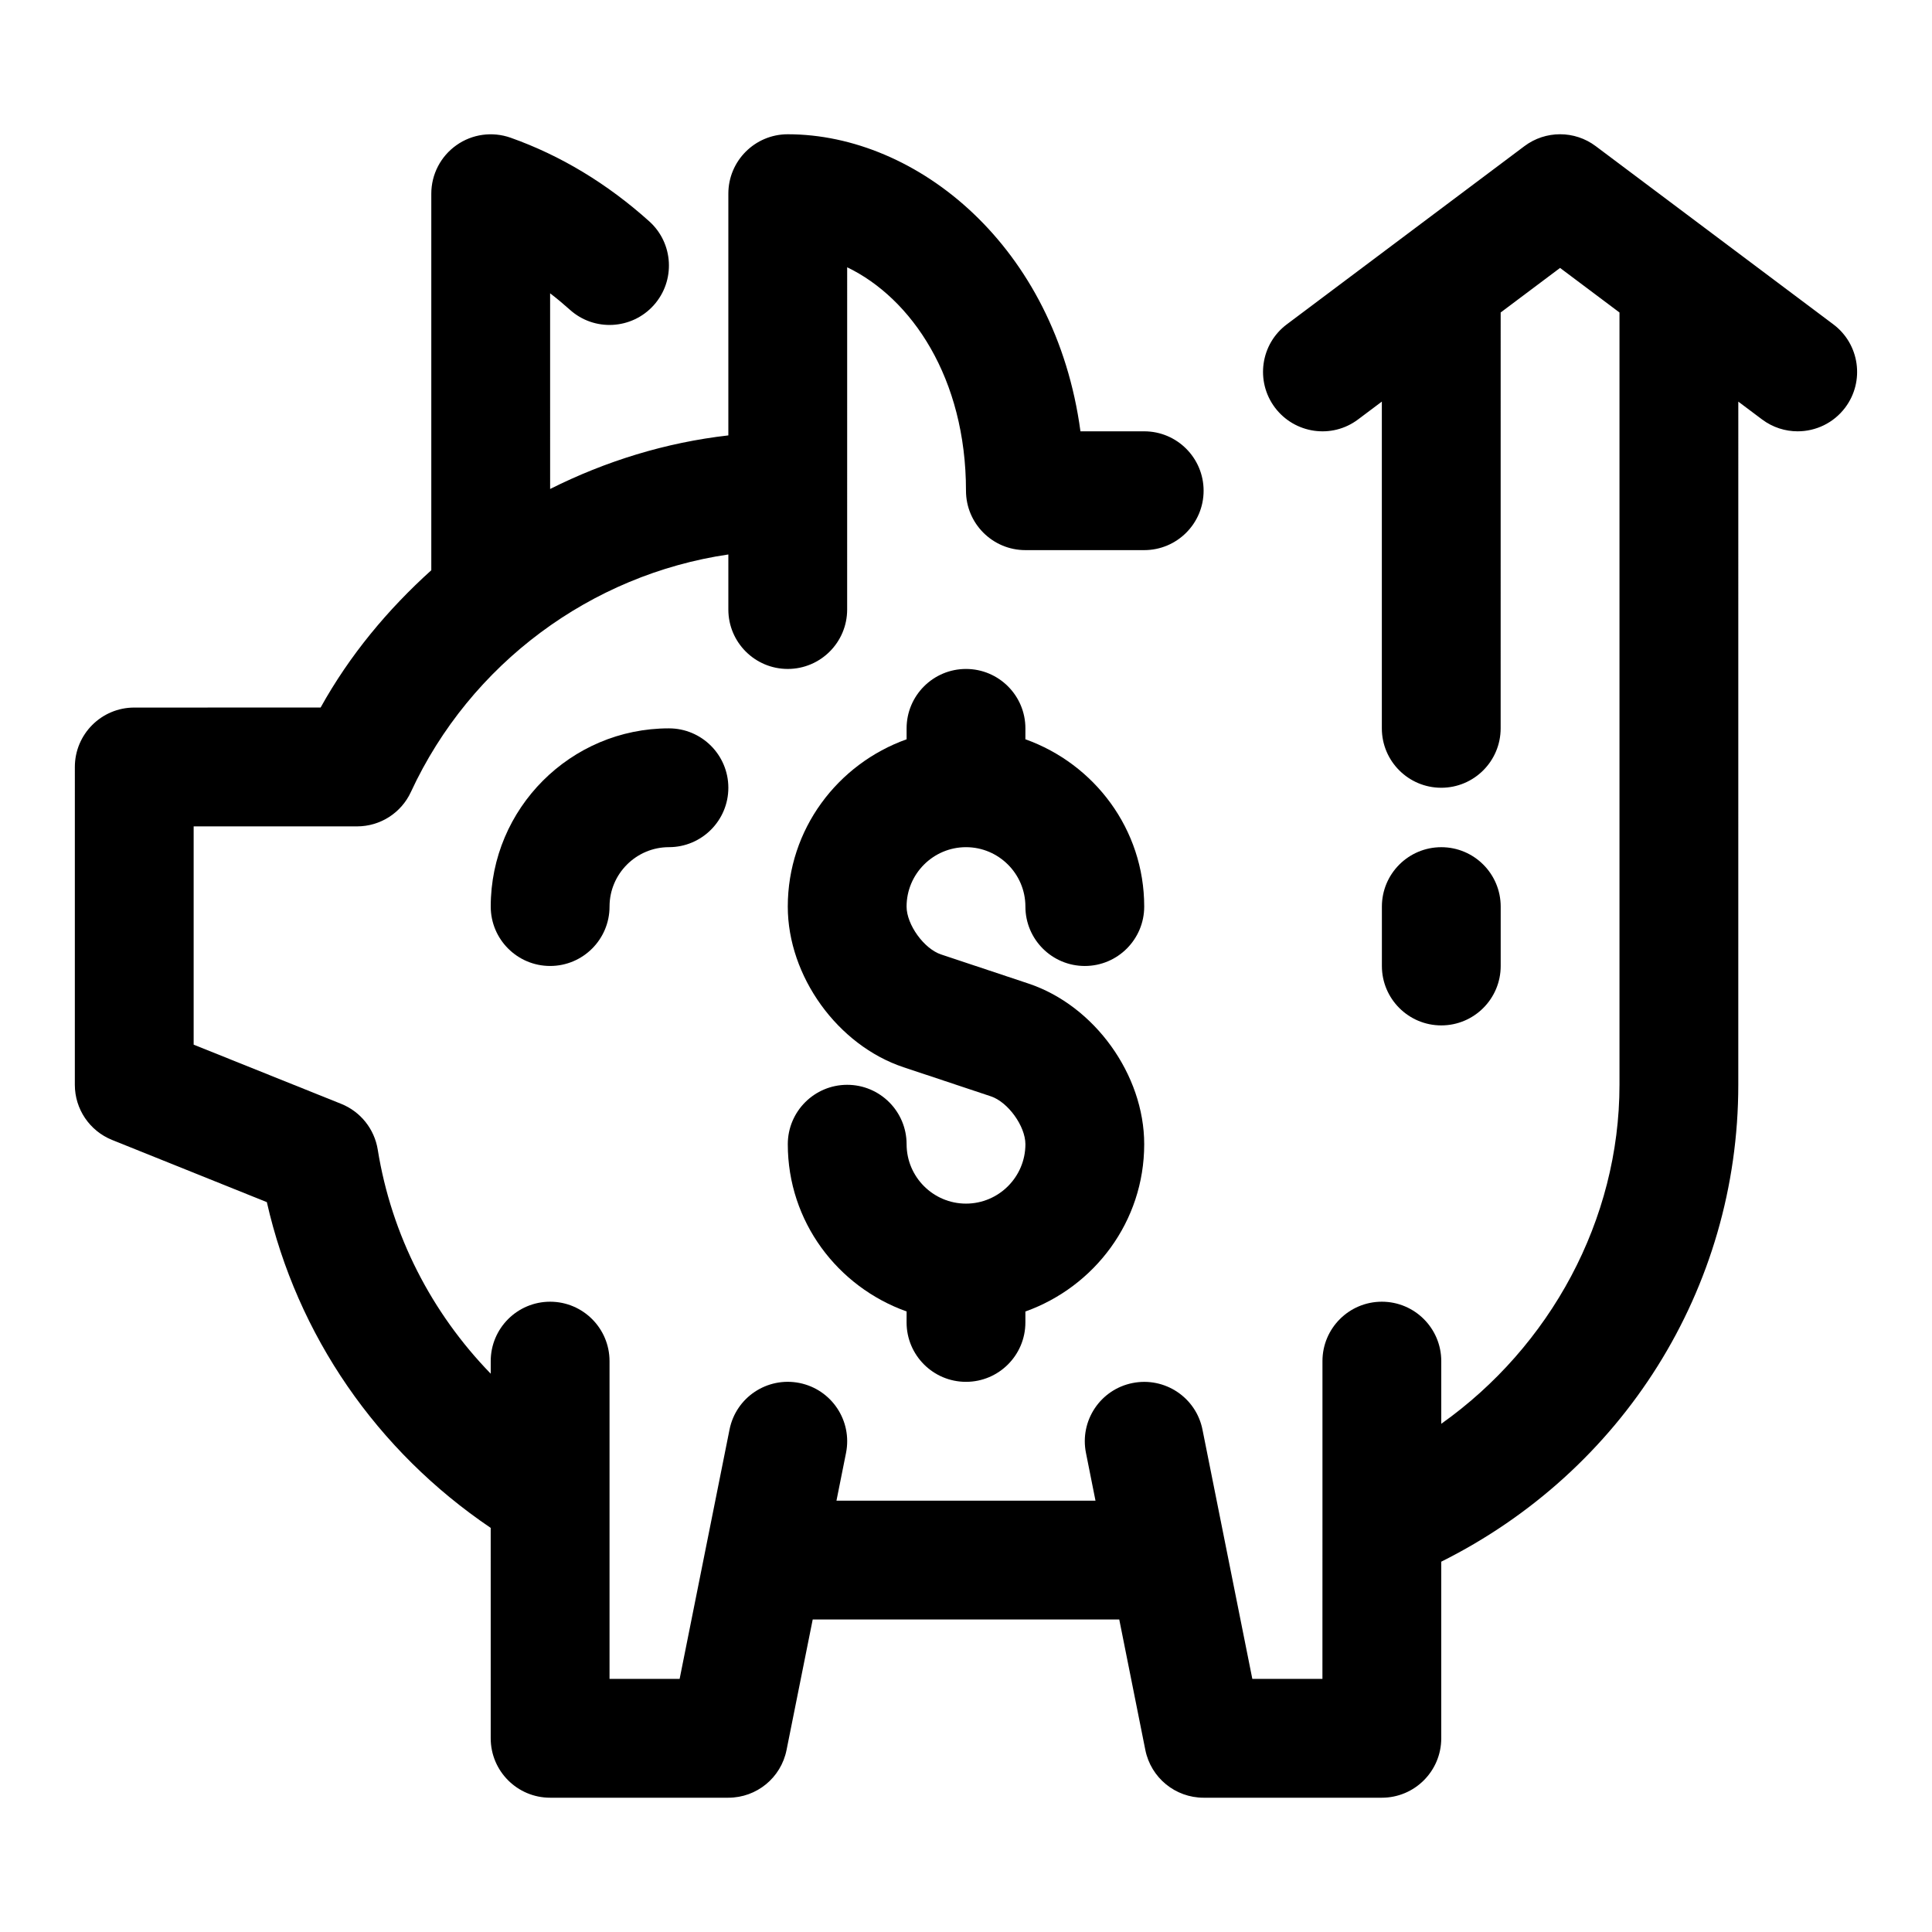
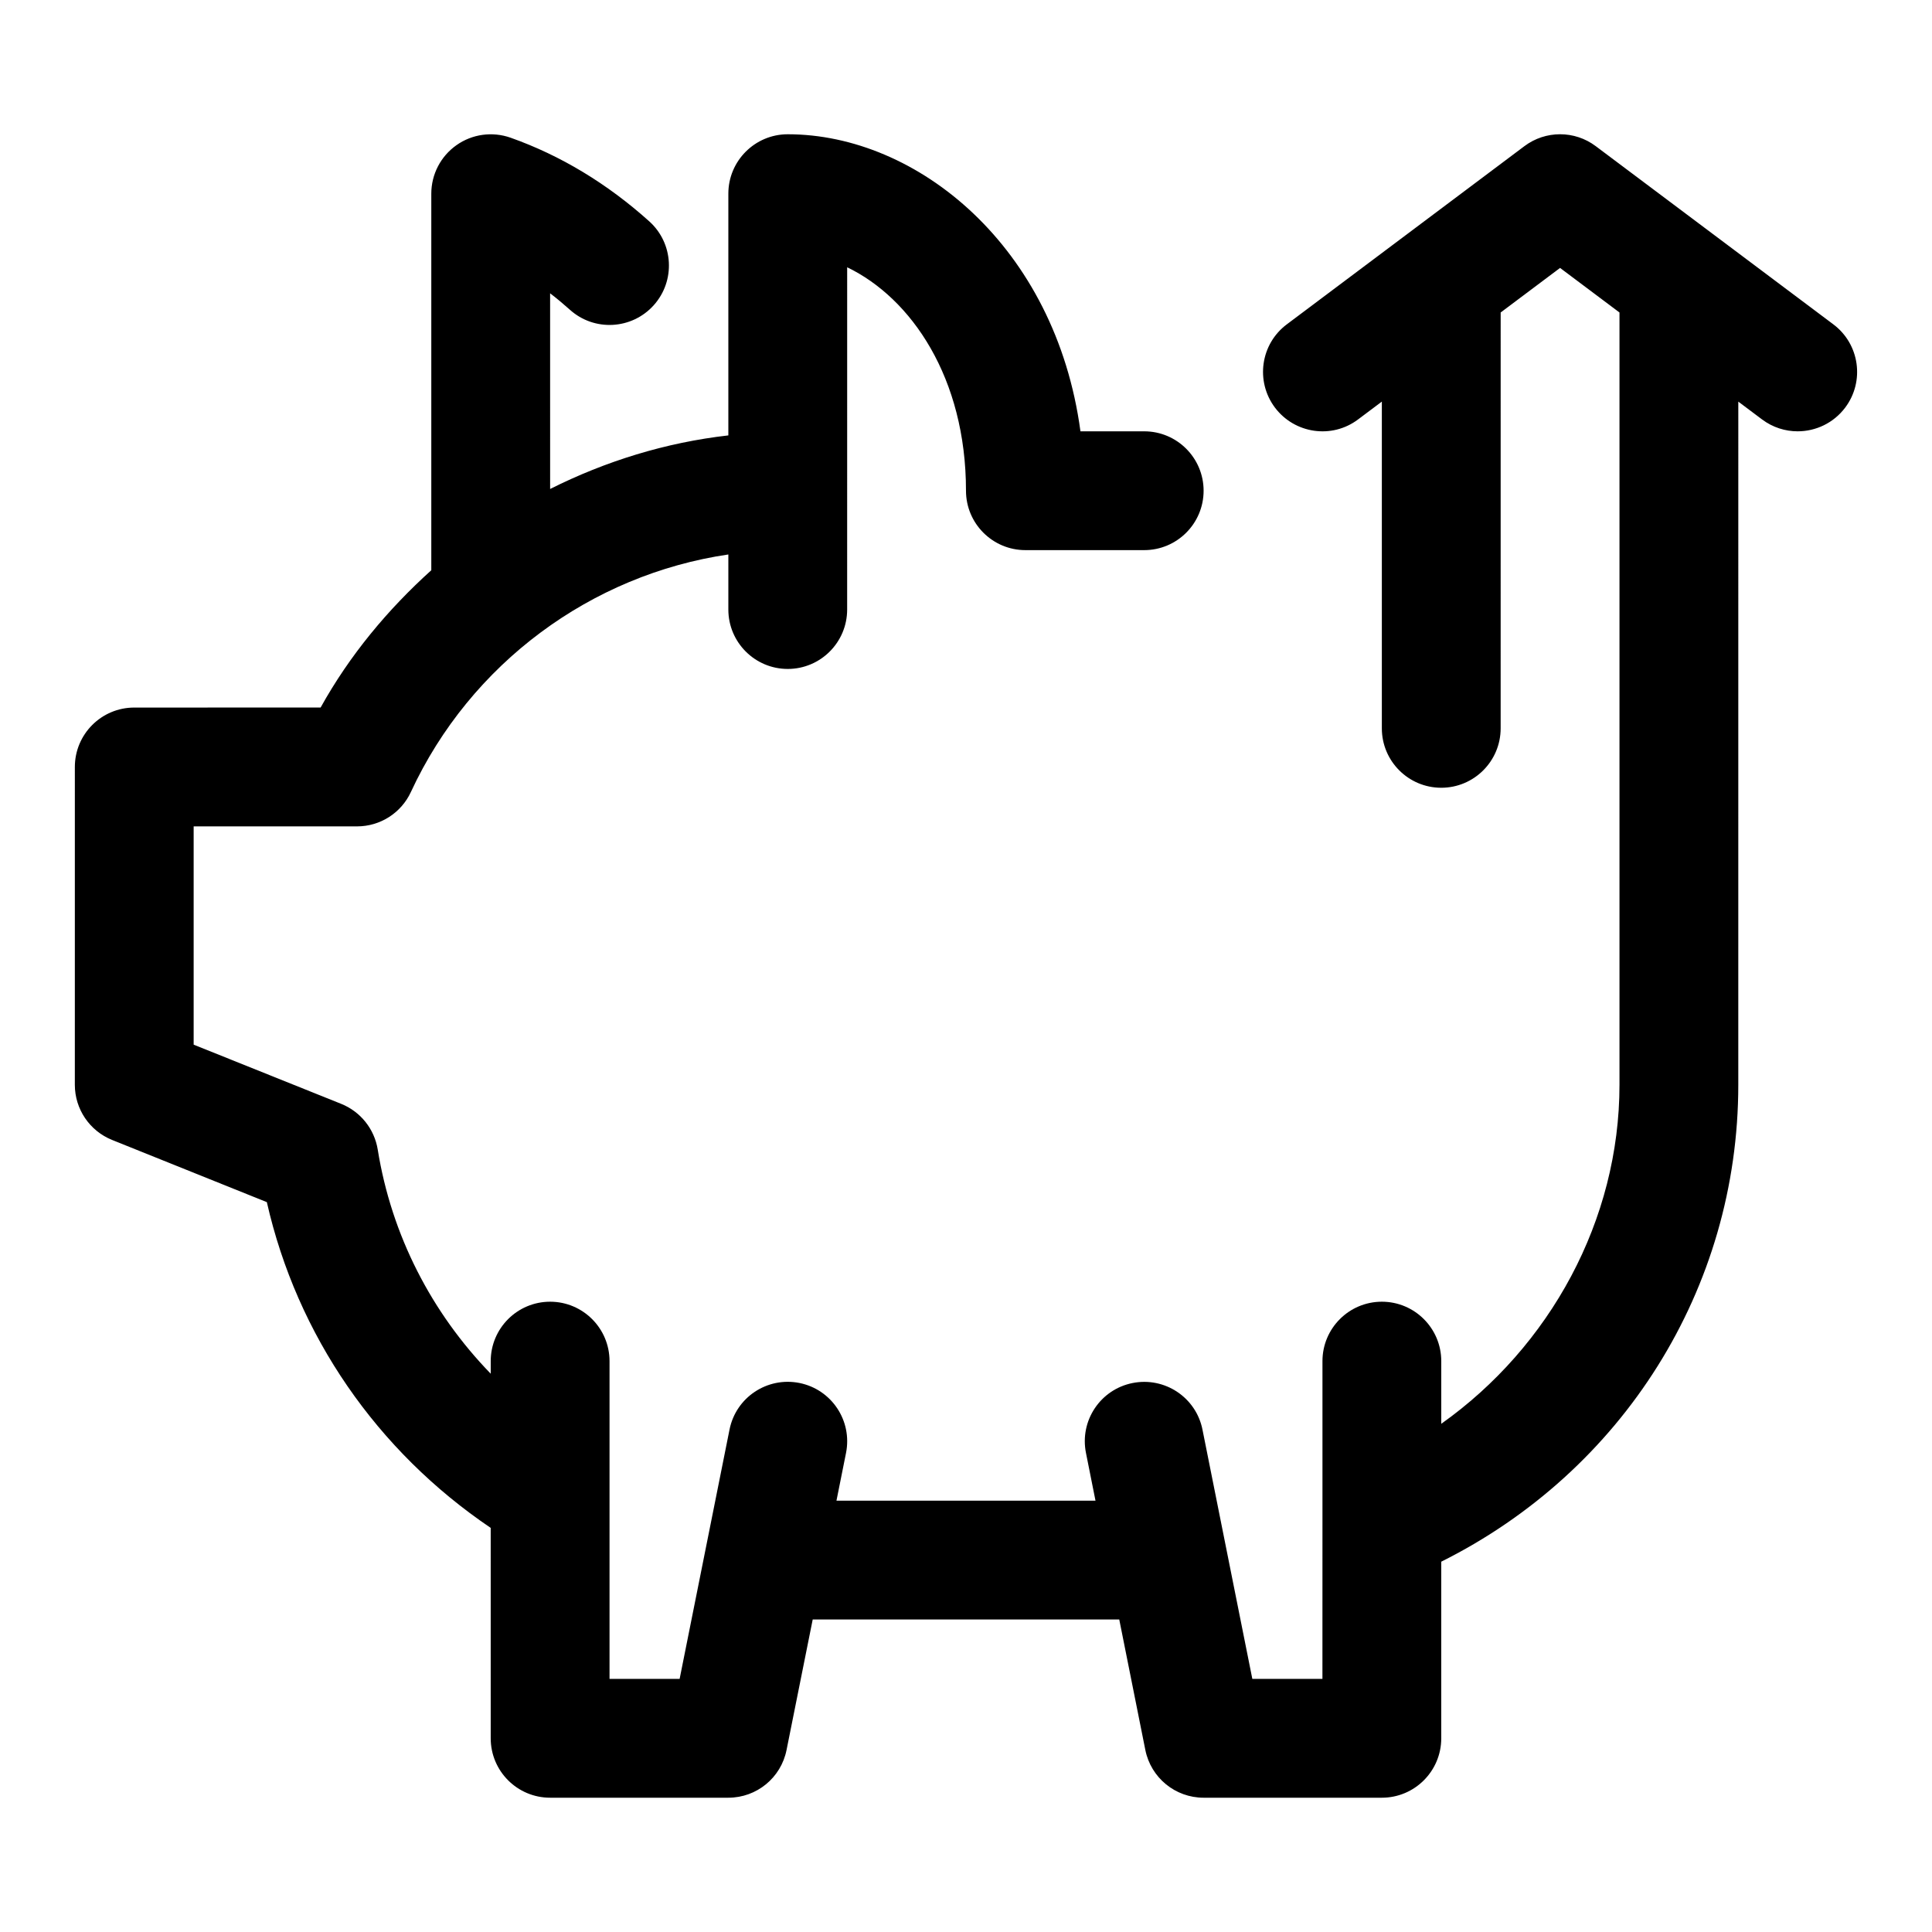
<svg xmlns="http://www.w3.org/2000/svg" fill="#000000" width="800px" height="800px" version="1.1" viewBox="144 144 512 512">
  <g>
-     <path d="m274.05 384.25c0 8.691 7.055 15.742 15.742 15.742 8.691 0 15.742-7.055 15.742-15.742 0-8.676 7.07-15.742 15.742-15.742 8.691 0 15.742-7.055 15.742-15.742 0-8.691-7.055-15.742-15.742-15.742-26.035-0.004-47.227 21.188-47.227 47.227z" />
    <path d="m629.86 229.96-62.977-47.23c-5.59-4.203-13.305-4.203-18.895 0l-62.977 47.23c-6.957 5.211-8.359 15.082-3.148 22.043 5.227 6.941 15.082 8.391 22.043 3.148l6.297-4.723v86.594c0 8.691 7.055 15.742 15.742 15.742 8.691 0 15.742-7.055 15.742-15.742l0.004-110.21 15.742-11.809 15.746 11.809v204.67c0 35.879-18.391 69.383-47.23 89.836v-16.609c0-8.691-7.055-15.742-15.742-15.742-8.691 0-15.742 7.055-15.742 15.742v43.219 0.031l-0.008 40.965h-18.578l-13.211-66.062c-1.699-8.516-9.98-14.043-18.531-12.344-8.535 1.699-14.059 9.996-12.344 18.531l2.523 12.645h-68.645l2.535-12.66c1.699-8.535-3.824-16.816-12.344-18.531-8.551-1.699-16.832 3.824-18.531 12.344l-13.223 66.078h-18.578v-84.215c0-8.691-7.055-15.742-15.742-15.742-8.691 0-15.742 7.055-15.742 15.742v3.336c-15.68-16.152-26.293-36.699-29.945-59.402-0.883-5.449-4.551-10.043-9.668-12.105l-39.113-15.695v-57.844h43.297c6.141 0 11.715-3.559 14.281-9.133 15.789-34.07 47.797-57.59 84.121-62.926v14.594c0 8.691 7.055 15.742 15.742 15.742 8.691 0 15.742-7.055 15.742-15.742l0.004-90.703c17.02 8.188 31.488 29.332 31.488 59.215 0 8.691 7.055 15.742 15.742 15.742h31.488c8.691 0 15.742-7.055 15.742-15.742 0-8.691-7.055-15.742-15.742-15.742h-16.895c-6.594-49-43.262-78.723-77.57-78.723-8.691 0-15.742 7.055-15.742 15.742v64.062c-16.641 1.891-32.543 6.832-47.23 14.199l-0.004-31.027v-20.828c1.777 1.355 3.512 2.816 5.227 4.344 6.473 5.84 16.438 5.273 22.23-1.18 5.809-6.473 5.273-16.422-1.18-22.23-11.148-10.012-23.508-17.477-36.746-22.168-4.848-1.703-10.188-0.977-14.359 1.984-4.172 2.941-6.66 7.731-6.66 12.844v99.797c-11.523 10.391-21.617 22.484-29.332 36.383l-49.387 0.008c-8.691 0-15.742 7.055-15.742 15.742l-0.004 84.234c0 6.422 3.906 12.203 9.871 14.609l41.012 16.484c8.016 35.328 29.207 65.969 59.324 86.324l0.004 55.766c0 8.691 7.055 15.742 15.742 15.742h47.23c7.512 0 13.965-5.289 15.43-12.66l6.93-34.57h81.238l6.91 34.574c1.48 7.367 7.938 12.656 15.449 12.656h47.23c8.691 0 15.742-7.055 15.742-15.742v-46.809c48.02-23.961 78.719-72.25 78.719-126.38l0.004-181.05 6.297 4.723c2.832 2.125 6.156 3.148 9.43 3.148 4.785 0 9.508-2.172 12.609-6.297 5.215-6.957 3.812-16.828-3.144-22.043z" />
-     <path d="m541.7 400v-15.742c0-8.691-7.055-15.742-15.742-15.742-8.691 0-15.742 7.055-15.742 15.742v15.742c0 8.691 7.055 15.742 15.742 15.742s15.742-7.055 15.742-15.742z" />
-     <path d="m400 368.51c8.676 0 15.742 7.07 15.742 15.742 0 8.691 7.055 15.742 15.742 15.742 8.691 0 15.742-7.055 15.742-15.742 0-20.5-13.195-37.801-31.488-44.336l0.004-2.894c0-8.691-7.055-15.742-15.742-15.742-8.691 0-15.742 7.055-15.742 15.742v2.898c-18.293 6.535-31.488 23.836-31.488 44.336 0 18.438 13.195 36.746 30.668 42.57l23.16 7.715c4.531 1.508 9.145 7.902 9.145 12.688 0 8.676-7.07 15.742-15.742 15.742-8.676 0-15.742-7.07-15.742-15.742 0-8.691-7.055-15.742-15.742-15.742-8.691 0-15.742 7.055-15.742 15.742 0 20.5 13.195 37.801 31.488 44.32l-0.008 2.91c0 8.691 7.055 15.742 15.742 15.742 8.691 0 15.742-7.055 15.742-15.742v-2.898c18.293-6.535 31.488-23.836 31.488-44.336 0-18.438-13.195-36.746-30.668-42.57l-23.16-7.715c-4.531-1.508-9.145-7.902-9.145-12.688 0-8.676 7.07-15.742 15.746-15.742z" />
  </g>
</svg>